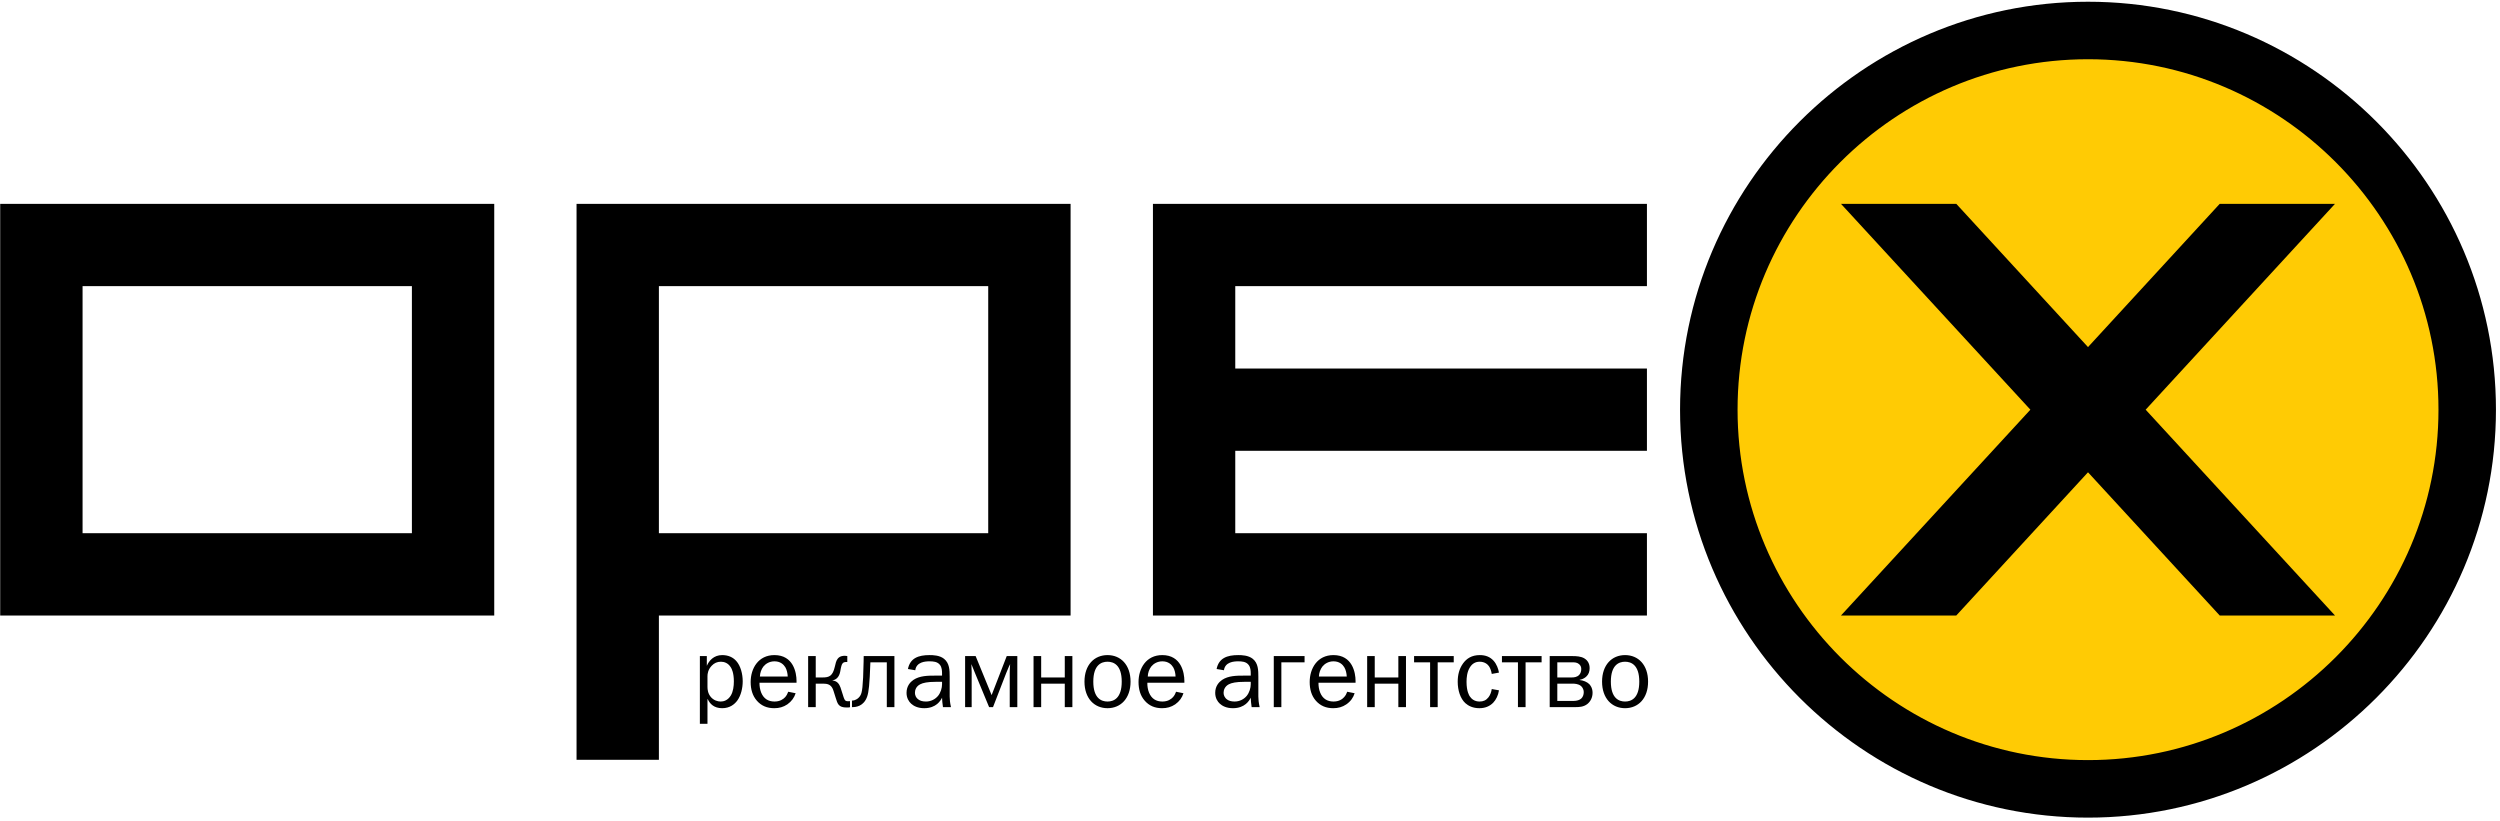
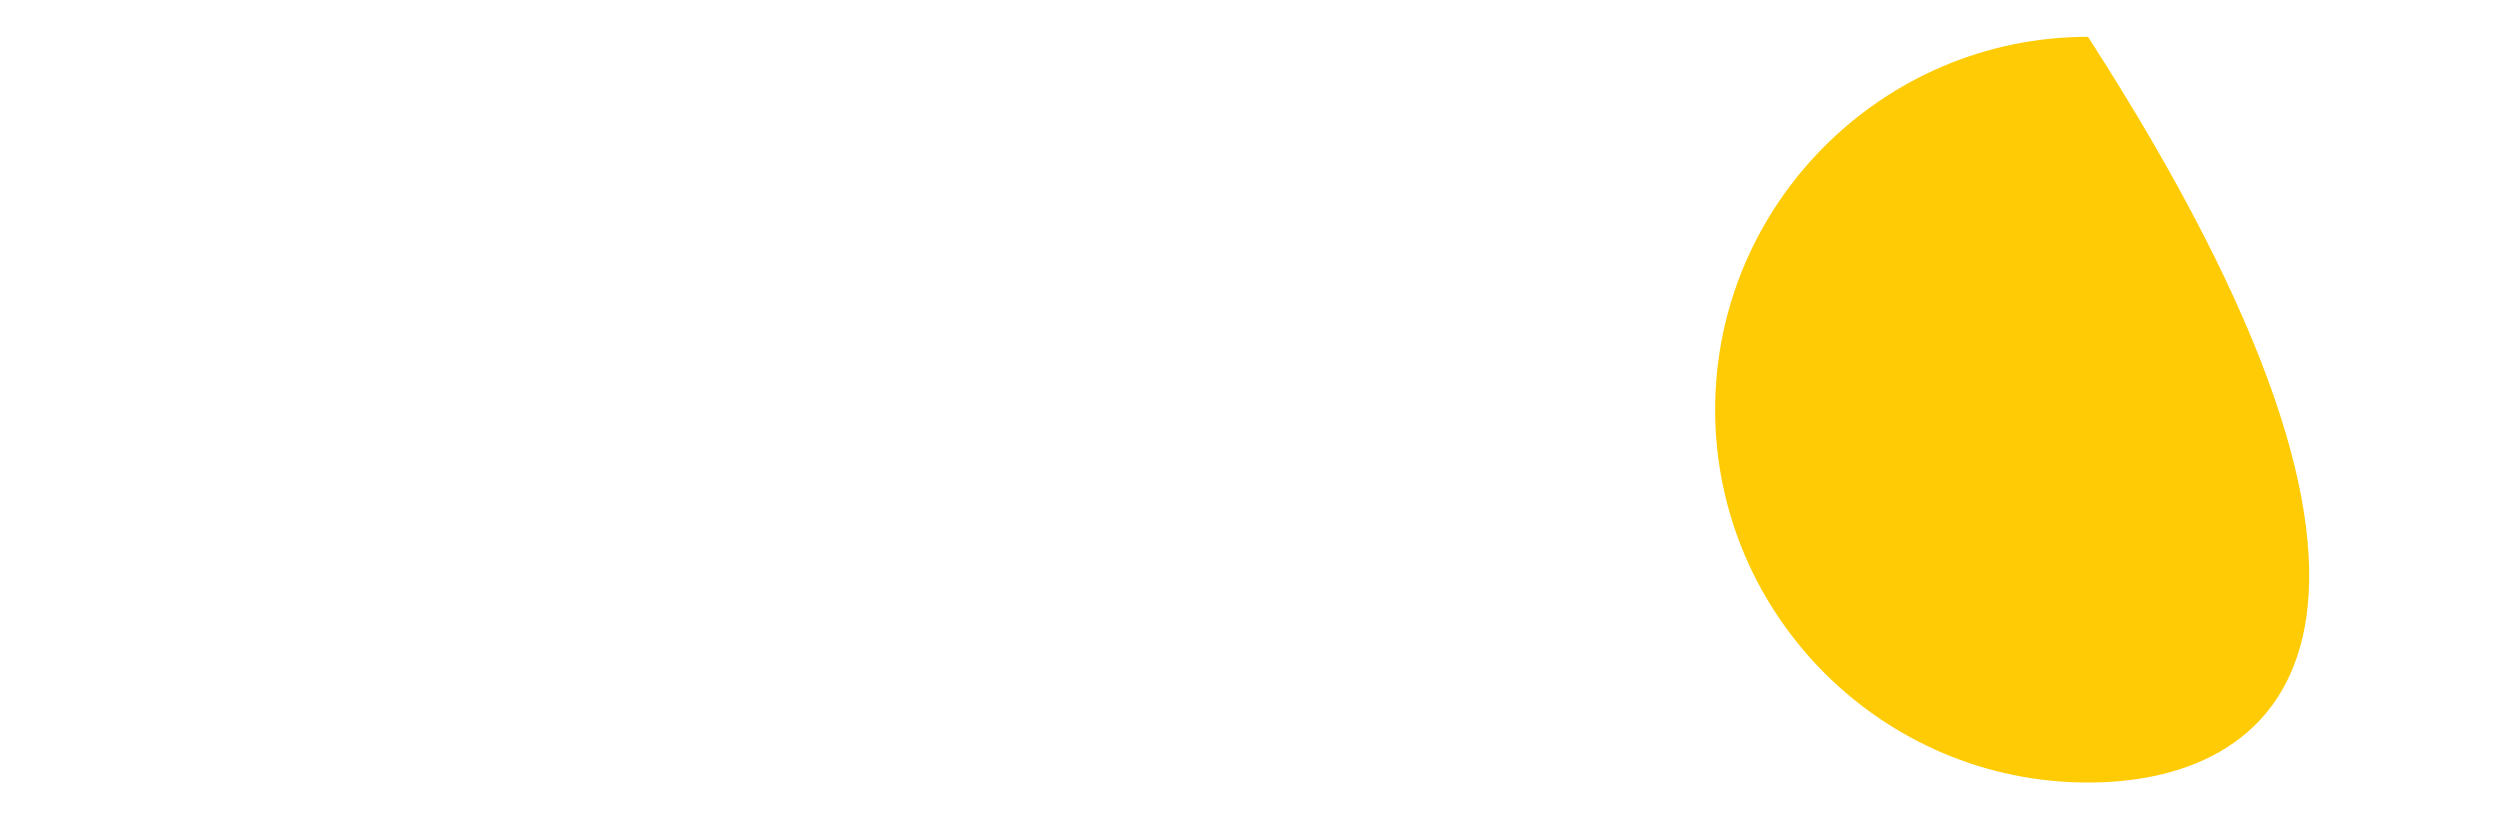
<svg xmlns="http://www.w3.org/2000/svg" width="393pt" height="129pt" viewBox="0 0 393 129" version="1.1">
  <g id="surface1">
-     <path style=" stroke:none;fill-rule:evenodd;fill:rgb(100%,79.599%,1.599%);fill-opacity:1;" d="M 328.234 5.789 C 360.516 5.789 386.848 32.121 386.848 64.402 C 386.848 96.684 360.516 123.012 328.234 123.012 C 295.953 123.012 269.621 96.684 269.621 64.402 C 269.621 32.121 295.953 5.789 328.234 5.789 " />
-     <path style=" stroke:none;fill-rule:evenodd;fill:rgb(0%,0%,0%);fill-opacity:1;" d="M 328.234 9.312 C 297.895 9.312 273.145 34.059 273.145 64.402 C 273.145 94.742 297.895 119.488 328.234 119.488 C 358.578 119.488 383.328 94.742 383.328 64.402 C 383.328 34.059 358.578 9.312 328.234 9.312 Z M 111.215 113.781 L 111.215 109.91 L 111.262 109.91 C 111.59 110.645 112.25 111.328 113.523 111.328 C 114.738 111.328 115.473 110.707 115.902 110.129 C 116.48 109.336 116.754 108.172 116.754 107.102 C 116.754 105.961 116.434 104.68 115.742 103.91 C 115.238 103.344 114.516 102.98 113.523 102.98 C 112.203 102.98 111.449 103.879 111.133 104.633 L 111.113 104.652 L 111.113 103.137 L 110.02 103.137 L 110.02 113.781 Z M 111.215 106.305 C 111.215 105.926 111.289 105.281 111.879 104.652 C 112.285 104.223 112.754 104.023 113.32 104.023 C 113.812 104.023 114.453 104.195 114.891 104.918 C 115.035 105.141 115.363 105.785 115.363 107.125 C 115.363 107.848 115.258 108.727 114.883 109.336 C 114.418 110.098 113.762 110.281 113.301 110.281 C 112.801 110.281 112.223 110.098 111.777 109.609 C 111.277 109.039 111.215 108.395 111.215 107.984 Z M 123.91 108.742 C 123.812 109.027 123.641 109.355 123.426 109.594 C 123.137 109.91 122.617 110.281 121.754 110.281 C 120.777 110.281 120.059 109.844 119.66 108.883 C 119.477 108.426 119.379 107.859 119.391 107.324 L 125.215 107.324 L 125.215 107.039 C 125.215 105.754 124.727 102.98 121.738 102.98 C 119.207 102.98 118.004 105.078 118.004 107.211 C 118.004 108.328 118.277 109.355 118.984 110.156 C 119.676 110.945 120.574 111.328 121.711 111.328 C 122.48 111.328 123.137 111.152 123.77 110.727 C 124.441 110.254 124.852 109.672 125.074 108.977 Z M 119.457 106.352 C 119.477 105.785 119.676 105.207 120.008 104.777 C 120.367 104.336 120.965 103.961 121.754 103.961 C 122.699 103.961 123.195 104.477 123.453 104.891 C 123.688 105.281 123.812 105.859 123.832 106.352 Z M 128.234 106.496 L 128.234 103.137 L 127.039 103.137 L 127.039 111.16 L 128.234 111.16 L 128.234 107.469 L 129.398 107.469 C 130.043 107.469 130.516 107.594 130.836 108.145 C 130.977 108.383 131.051 108.691 131.367 109.684 C 131.668 110.645 131.805 111.219 133.098 111.219 C 133.273 111.219 133.445 111.219 133.621 111.18 L 133.621 110.219 C 133.52 110.234 133.434 110.234 133.332 110.234 C 133.02 110.234 132.875 110.188 132.738 109.91 C 132.566 109.562 132.426 108.902 132.125 108.066 C 131.934 107.559 131.633 107.039 130.863 106.977 L 130.863 106.953 C 131.395 106.871 131.906 106.477 132.078 105.594 L 132.184 105.023 C 132.215 104.891 132.297 104.477 132.438 104.305 C 132.574 104.117 132.766 104.082 132.941 104.07 C 133.02 104.07 133.113 104.051 133.195 104.07 L 133.195 103.129 C 133.066 103.109 132.941 103.09 132.812 103.09 C 132.566 103.09 132.059 103.109 131.711 103.52 C 131.434 103.848 131.336 104.367 131.238 104.793 C 130.898 106.27 130.363 106.496 129.305 106.496 Z M 135.773 103.137 L 135.758 104.035 C 135.68 108.086 135.508 108.867 135.273 109.289 C 134.973 109.844 134.418 110.105 134.055 110.129 C 134.012 110.129 133.984 110.129 133.93 110.129 L 133.93 111.16 C 133.945 111.16 133.984 111.16 133.992 111.16 C 134.547 111.16 135.789 111.043 136.324 109.484 C 136.562 108.773 136.699 107.703 136.824 104.117 L 139.406 104.117 L 139.406 111.16 L 140.602 111.16 L 140.602 103.137 Z M 143.879 105.363 C 144.059 104.051 145.449 103.961 146.113 103.961 C 146.676 103.961 147.367 103.992 147.777 104.539 C 148.062 104.918 148.09 105.453 148.09 105.879 L 148.09 106.207 L 147.055 106.207 C 145.832 106.207 144.57 106.223 143.586 106.883 C 143.117 107.203 142.508 107.828 142.508 108.914 C 142.508 109.742 142.883 110.301 143.23 110.617 C 143.625 110.977 144.27 111.328 145.293 111.328 C 147.18 111.328 147.875 110.129 148.09 109.672 C 148.109 110.062 148.137 110.582 148.234 111.16 L 149.492 111.16 C 149.336 110.457 149.289 109.918 149.289 109.484 L 149.289 106.395 C 149.289 105.363 149.27 104.262 148.406 103.566 C 147.703 103 146.66 102.98 146.125 102.98 C 144.375 102.98 143.07 103.453 142.727 105.168 Z M 148.09 107.184 L 148.09 107.574 C 148.09 108.145 147.875 108.883 147.465 109.387 C 147.035 109.91 146.348 110.281 145.559 110.281 C 145.004 110.281 144.633 110.145 144.414 109.984 C 143.953 109.684 143.828 109.23 143.828 108.914 C 143.828 108.5 143.984 107.922 144.648 107.574 C 145.09 107.34 145.812 107.184 147.066 107.184 Z M 151.715 103.137 L 151.715 111.16 L 152.746 111.16 L 152.746 105.613 C 152.746 105.234 152.703 104.852 152.703 104.398 C 153.004 105.105 153.031 105.25 153.266 105.793 L 155.488 111.16 L 156.102 111.16 L 158.18 105.793 C 158.523 104.918 158.73 104.508 158.793 104.398 C 158.758 105.141 158.73 105.09 158.73 105.66 L 158.73 111.16 L 159.922 111.16 L 159.922 103.137 L 158.258 103.137 L 155.883 109.273 L 153.371 103.137 Z M 162.473 103.137 L 162.473 111.16 L 163.672 111.16 L 163.672 107.469 L 167.383 107.469 L 167.383 111.16 L 168.578 111.16 L 168.578 103.137 L 167.383 103.137 L 167.383 106.496 L 163.672 106.496 L 163.672 103.137 Z M 170.48 107.152 C 170.48 109.785 172.023 111.328 174.102 111.328 C 176.18 111.328 177.723 109.785 177.723 107.152 C 177.723 104.523 176.18 102.98 174.102 102.98 C 172.023 102.98 170.48 104.523 170.48 107.152 Z M 174.102 110.281 C 173.141 110.281 171.867 109.785 171.867 107.152 C 171.867 104.523 173.141 104.023 174.102 104.023 C 175.062 104.023 176.336 104.523 176.336 107.152 C 176.336 109.785 175.062 110.281 174.102 110.281 Z M 184.879 108.742 C 184.785 109.027 184.609 109.355 184.391 109.594 C 184.105 109.91 183.59 110.281 182.723 110.281 C 181.746 110.281 181.027 109.844 180.629 108.883 C 180.441 108.426 180.348 107.859 180.363 107.324 L 186.184 107.324 L 186.184 107.039 C 186.184 105.754 185.695 102.98 182.707 102.98 C 180.176 102.98 178.977 105.078 178.977 107.211 C 178.977 108.328 179.246 109.355 179.957 110.156 C 180.645 110.945 181.547 111.328 182.676 111.328 C 183.445 111.328 184.105 111.152 184.738 110.727 C 185.41 110.254 185.82 109.672 186.039 108.977 Z M 180.43 106.352 C 180.441 105.785 180.645 105.207 180.977 104.777 C 181.336 104.336 181.938 103.961 182.723 103.961 C 183.672 103.961 184.168 104.477 184.422 104.891 C 184.66 105.281 184.785 105.859 184.797 106.352 Z M 192.402 105.363 C 192.586 104.051 193.973 103.961 194.641 103.961 C 195.199 103.961 195.891 103.992 196.297 104.539 C 196.586 104.918 196.617 105.453 196.617 105.879 L 196.617 106.207 L 195.582 106.207 C 194.348 106.207 193.094 106.223 192.113 106.883 C 191.645 107.203 191.031 107.828 191.031 108.914 C 191.031 109.742 191.406 110.301 191.754 110.617 C 192.148 110.977 192.793 111.328 193.82 111.328 C 195.703 111.328 196.398 110.129 196.617 109.672 C 196.633 110.062 196.66 110.582 196.758 111.16 L 198.016 111.16 C 197.859 110.457 197.812 109.918 197.812 109.484 L 197.812 106.395 C 197.812 105.363 197.797 104.262 196.934 103.566 C 196.227 103 195.18 102.98 194.648 102.98 C 192.902 102.98 191.594 103.453 191.25 105.168 Z M 196.617 107.184 L 196.617 107.574 C 196.617 108.145 196.398 108.883 195.988 109.387 C 195.562 109.91 194.871 110.281 194.082 110.281 C 193.531 110.281 193.156 110.145 192.934 109.984 C 192.477 109.684 192.348 109.23 192.348 108.914 C 192.348 108.5 192.512 107.922 193.164 107.574 C 193.609 107.34 194.336 107.184 195.594 107.184 Z M 200.238 103.137 L 200.238 111.16 L 201.43 111.16 L 201.43 104.117 L 205.078 104.117 L 205.078 103.137 Z M 211.785 108.742 C 211.688 109.027 211.516 109.355 211.293 109.594 C 211.016 109.91 210.496 110.281 209.629 110.281 C 208.656 110.281 207.926 109.844 207.535 108.883 C 207.344 108.426 207.254 107.859 207.266 107.324 L 213.094 107.324 L 213.094 107.039 C 213.094 105.754 212.605 102.98 209.617 102.98 C 207.082 102.98 205.883 105.078 205.883 107.211 C 205.883 108.328 206.148 109.355 206.855 110.156 C 207.555 110.945 208.445 111.328 209.578 111.328 C 210.352 111.328 211.016 111.152 211.641 110.727 C 212.324 110.254 212.73 109.672 212.949 108.977 Z M 207.332 106.352 C 207.344 105.785 207.555 105.207 207.883 104.777 C 208.242 104.336 208.844 103.961 209.629 103.961 C 210.566 103.961 211.078 104.477 211.32 104.891 C 211.562 105.281 211.688 105.859 211.711 106.352 Z M 214.918 103.137 L 214.918 111.16 L 216.109 111.16 L 216.109 107.469 L 219.82 107.469 L 219.82 111.16 L 221.02 111.16 L 221.02 103.137 L 219.82 103.137 L 219.82 106.496 L 216.109 106.496 L 216.109 103.137 Z M 222.293 103.137 L 222.293 104.117 L 224.812 104.117 L 224.812 111.16 L 226.004 111.16 L 226.004 104.117 L 228.527 104.117 L 228.527 103.137 Z M 235.637 105.734 C 235.543 105.152 235.273 104.418 234.816 103.898 C 234.254 103.254 233.512 102.98 232.629 102.98 C 231.34 102.98 230.539 103.535 229.992 104.289 C 229.391 105.125 229.152 106.094 229.152 107.168 C 229.152 108.52 229.562 109.809 230.352 110.535 C 230.824 110.961 231.543 111.328 232.551 111.328 C 233.418 111.328 234.156 111.051 234.727 110.469 C 235.18 110 235.527 109.289 235.637 108.52 L 234.504 108.316 C 234.438 108.773 234.266 109.266 233.984 109.621 C 233.621 110.082 233.184 110.281 232.586 110.281 C 231.797 110.281 231.324 109.875 231.062 109.484 C 230.965 109.355 230.539 108.691 230.539 107.184 C 230.539 106.539 230.617 105.621 231.062 104.918 C 231.406 104.352 231.906 104.023 232.602 104.023 C 233.387 104.023 233.844 104.418 234.066 104.73 C 234.266 105.023 234.438 105.496 234.504 105.941 Z M 236.105 103.137 L 236.105 104.117 L 238.621 104.117 L 238.621 111.16 L 239.82 111.16 L 239.82 104.117 L 242.34 104.117 L 242.34 103.137 Z M 243.613 103.137 L 243.613 111.16 L 247.562 111.16 C 248.211 111.16 248.898 111.152 249.52 110.68 C 250.035 110.273 250.352 109.637 250.352 108.902 C 250.352 108.129 249.973 107.684 249.816 107.527 C 249.48 107.203 248.898 106.953 248.32 106.902 L 248.32 106.871 C 248.883 106.777 249.23 106.477 249.355 106.367 C 249.734 106.023 249.891 105.562 249.891 105.023 C 249.891 104.098 249.344 103.664 249.047 103.488 C 248.508 103.176 247.816 103.137 247.164 103.137 Z M 244.809 104.117 L 247.156 104.117 C 247.52 104.117 247.895 104.117 248.227 104.398 C 248.508 104.633 248.574 104.918 248.574 105.168 C 248.574 105.535 248.465 105.859 248.254 106.086 C 247.91 106.457 247.422 106.496 247.051 106.496 L 244.809 106.496 Z M 244.809 107.469 L 247.219 107.469 C 247.52 107.469 248.082 107.5 248.477 107.797 C 248.66 107.938 248.965 108.254 248.965 108.82 C 248.965 109.188 248.836 109.562 248.582 109.801 C 248.336 110.035 247.91 110.188 247.328 110.188 L 244.809 110.188 Z M 251.844 107.152 C 251.844 109.785 253.387 111.328 255.461 111.328 C 257.539 111.328 259.078 109.785 259.078 107.152 C 259.078 104.523 257.539 102.98 255.461 102.98 C 253.387 102.98 251.844 104.523 251.844 107.152 Z M 255.461 110.281 C 254.504 110.281 253.227 109.785 253.227 107.152 C 253.227 104.523 254.504 104.023 255.461 104.023 C 256.422 104.023 257.695 104.523 257.695 107.152 C 257.695 109.785 256.422 110.281 255.461 110.281 Z M 64.75 83.816 L 64.75 44.984 L 12.98 44.984 L 12.98 83.816 Z M 77.695 96.758 L 0.031 96.758 L 0.031 32.043 L 77.695 32.043 Z M 155.348 83.816 L 155.348 44.984 L 103.578 44.984 L 103.578 83.816 Z M 168.297 96.758 L 103.578 96.758 L 103.578 119.445 L 90.633 119.445 L 90.633 32.043 L 168.297 32.043 Z M 258.898 96.758 L 258.898 83.816 L 194.184 83.816 L 194.184 70.871 L 258.898 70.871 L 258.898 57.934 L 194.184 57.934 L 194.184 44.984 L 258.898 44.984 L 258.898 32.043 L 181.242 32.043 L 181.242 96.758 Z M 367.062 96.758 L 348.941 96.758 L 328.234 74.242 L 307.527 96.758 L 289.402 96.758 L 319.176 64.402 L 289.402 32.043 L 307.527 32.043 L 328.234 54.562 L 348.941 32.043 L 367.062 32.043 L 337.297 64.402 Z M 328.234 0.273 C 292.914 0.273 264.105 29.082 264.105 64.402 C 264.105 99.723 292.914 128.531 328.234 128.531 C 363.555 128.531 392.363 99.723 392.363 64.402 C 392.363 29.082 363.555 0.273 328.234 0.273 " />
+     <path style=" stroke:none;fill-rule:evenodd;fill:rgb(100%,79.599%,1.599%);fill-opacity:1;" d="M 328.234 5.789 C 386.848 96.684 360.516 123.012 328.234 123.012 C 295.953 123.012 269.621 96.684 269.621 64.402 C 269.621 32.121 295.953 5.789 328.234 5.789 " />
  </g>
</svg>